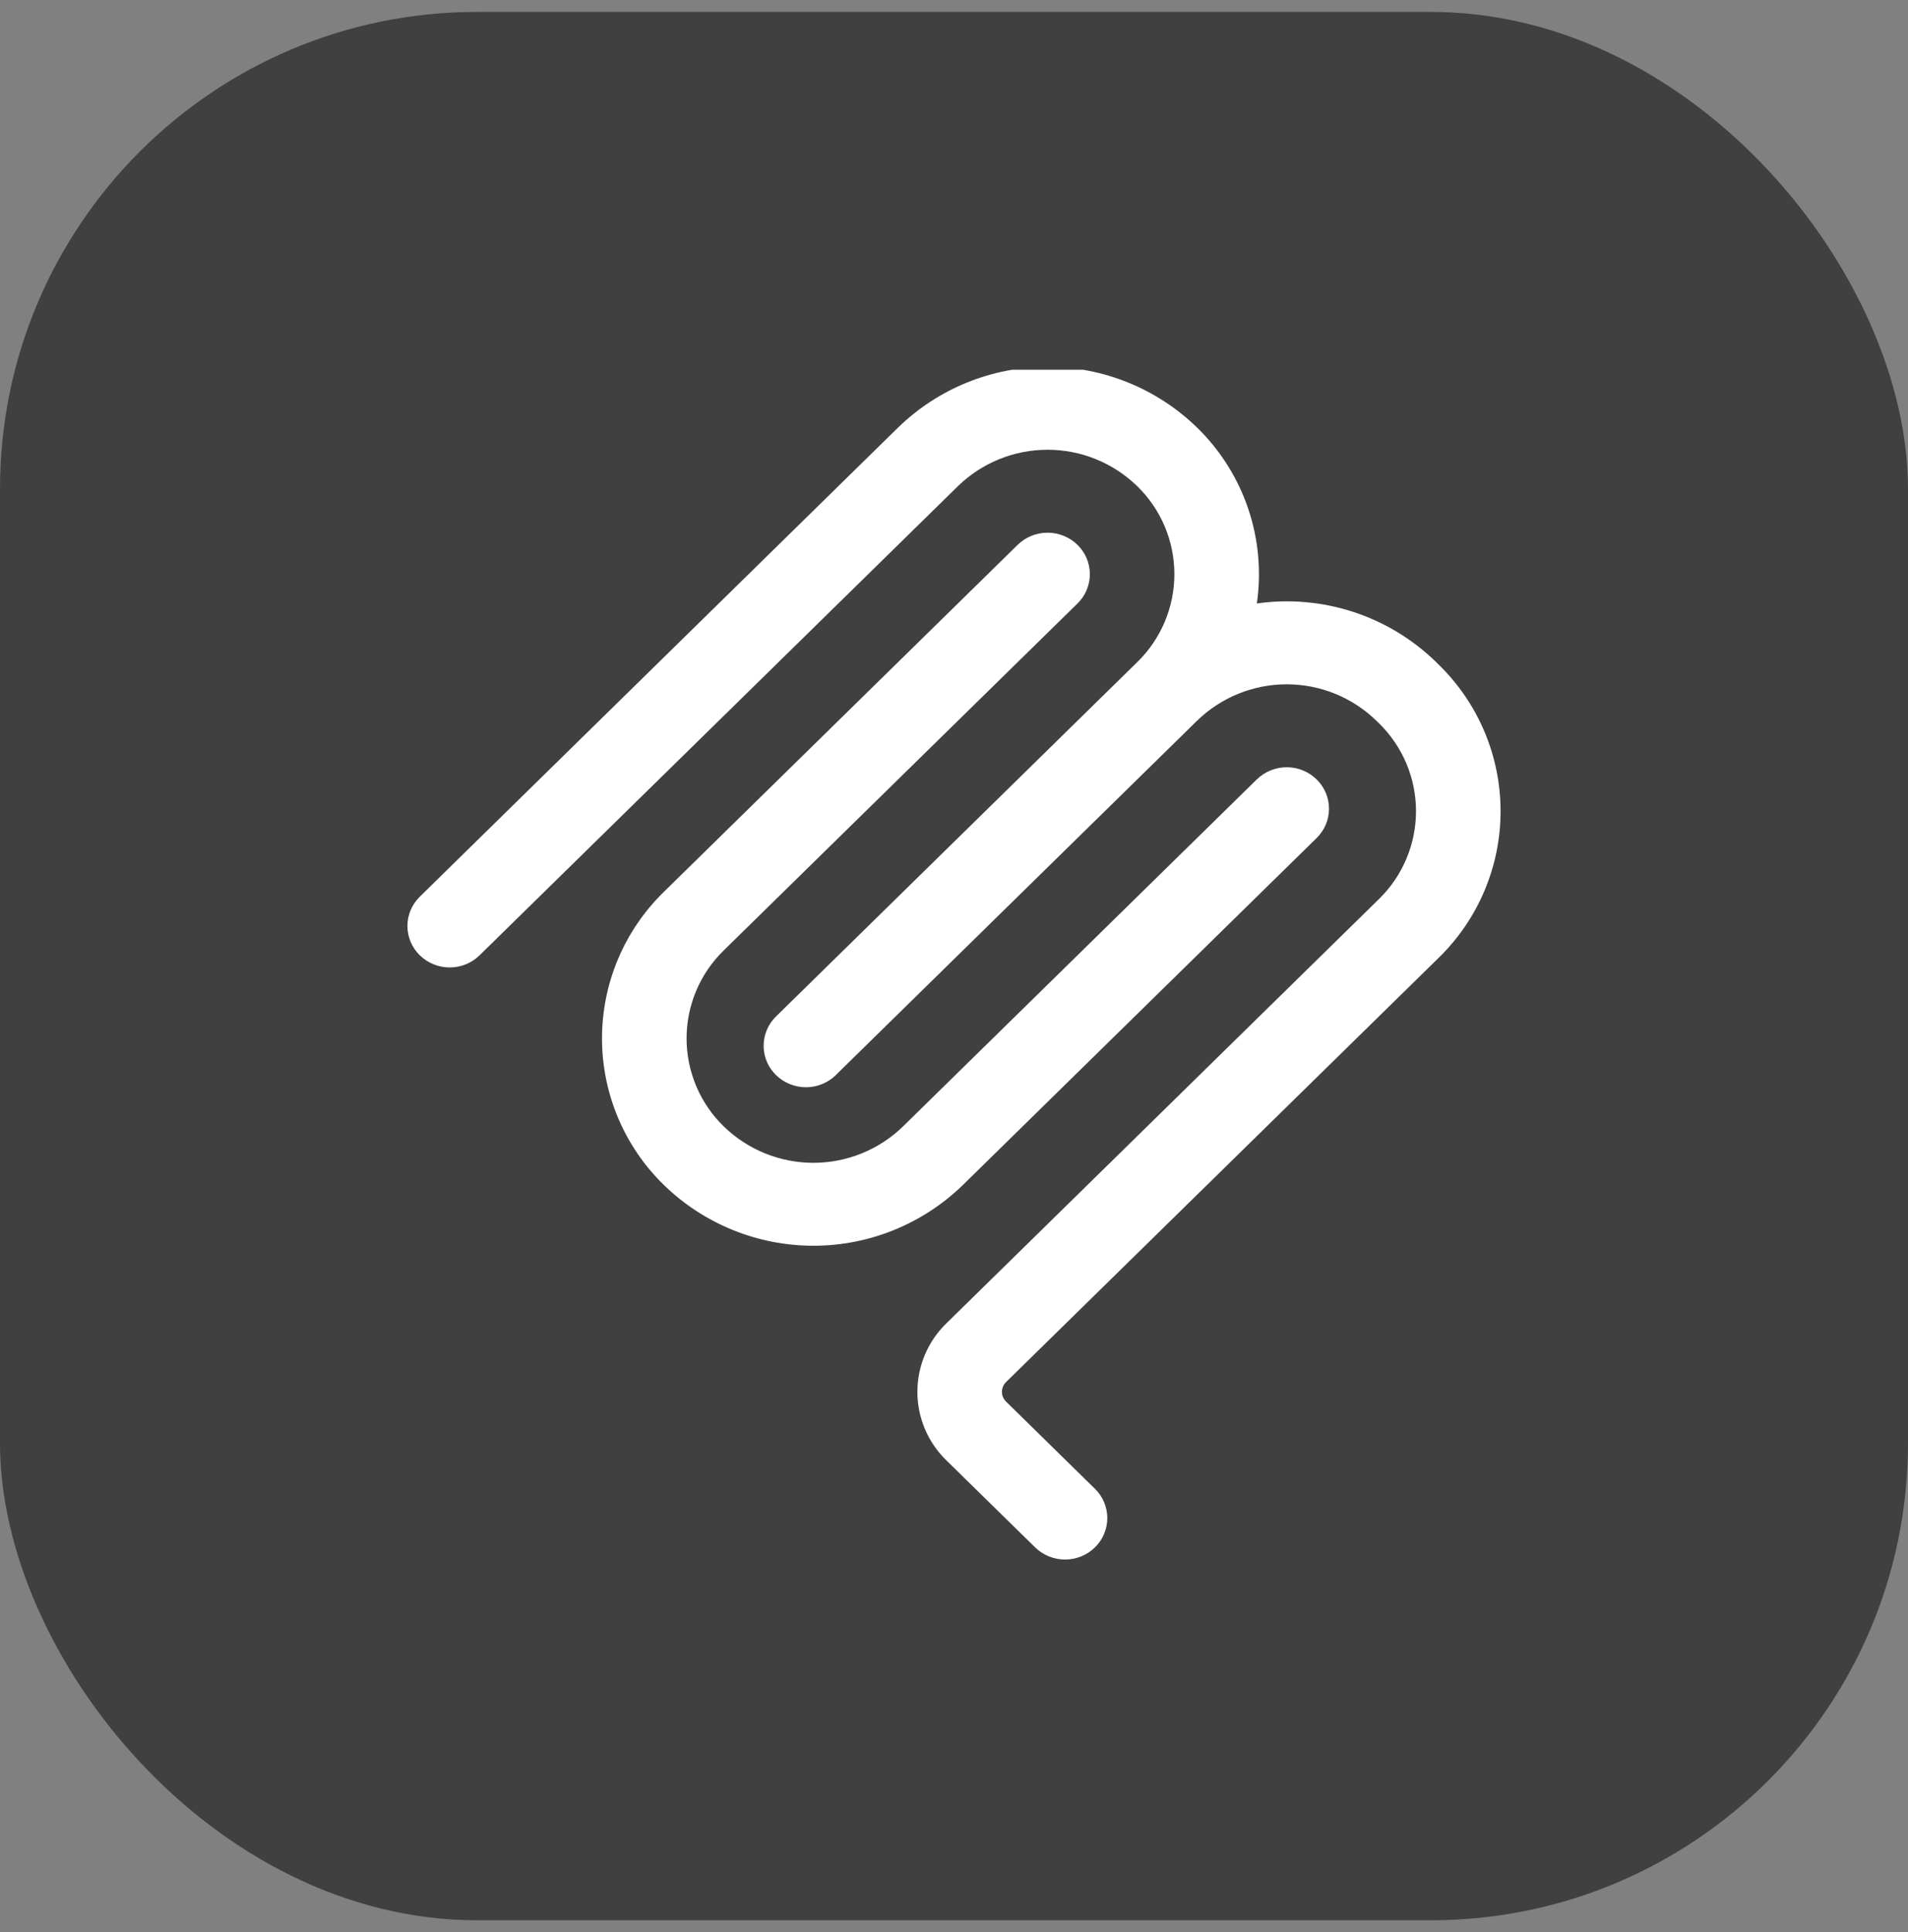
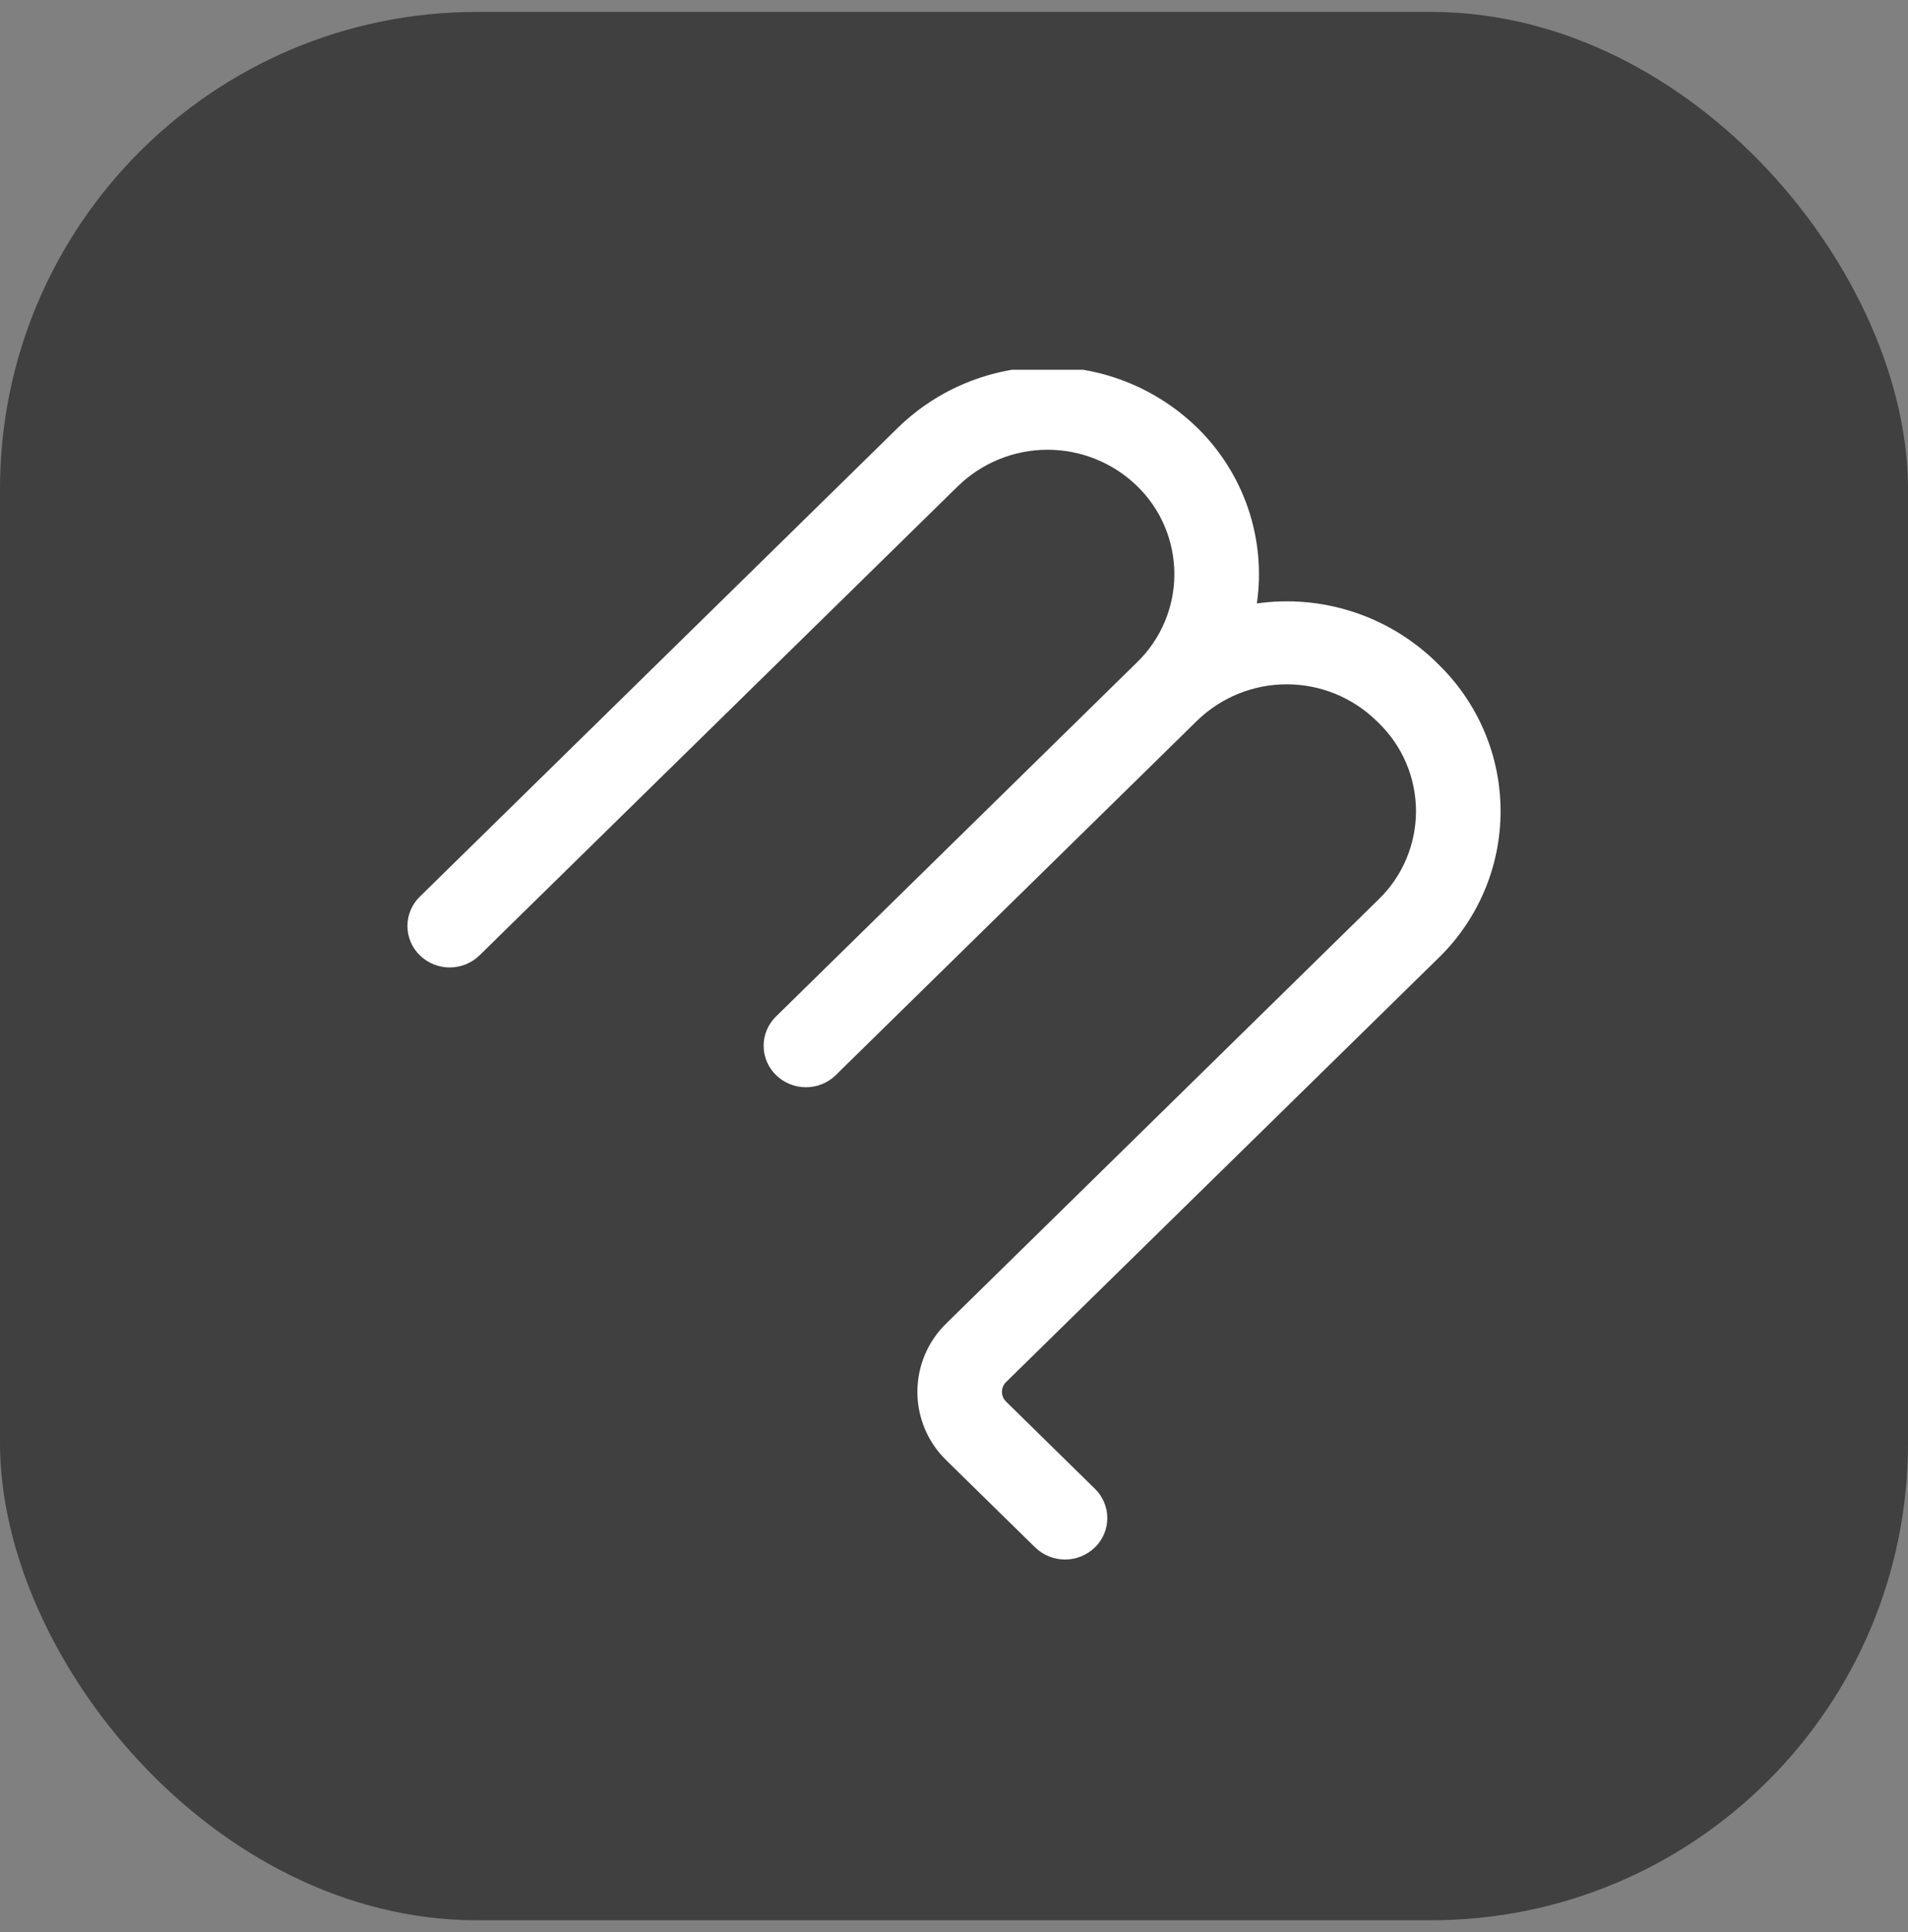
<svg xmlns="http://www.w3.org/2000/svg" width="80" height="81" viewBox="0 0 80 81" fill="none">
  <rect x="0" y="0" width="80" height="81" fill="#808080" stroke="none" />
  <rect y="0.5" width="80" height="80" rx="20" fill="#404040" />
  <g clip-path="url(#clip0_4599_16291)">
    <path fill-rule="evenodd" clip-rule="evenodd" d="M47.683 20.382C46.677 19.402 45.328 18.854 43.923 18.854C42.518 18.854 41.169 19.402 40.163 20.382L20.108 40.048C19.773 40.375 19.323 40.557 18.855 40.557C18.387 40.557 17.938 40.375 17.602 40.048C17.438 39.889 17.307 39.697 17.218 39.486C17.129 39.275 17.083 39.048 17.083 38.819C17.083 38.59 17.129 38.363 17.218 38.152C17.307 37.941 17.438 37.75 17.602 37.59L37.656 17.923C39.334 16.291 41.582 15.377 43.923 15.377C46.264 15.377 48.512 16.291 50.19 17.923C51.16 18.867 51.894 20.028 52.33 21.31C52.766 22.591 52.892 23.958 52.698 25.298C54.056 25.105 55.44 25.227 56.743 25.653C58.047 26.079 59.235 26.799 60.217 27.757L60.321 27.861C61.142 28.66 61.795 29.615 62.241 30.671C62.687 31.727 62.917 32.861 62.917 34.007C62.917 35.153 62.687 36.287 62.241 37.343C61.795 38.398 61.142 39.354 60.321 40.153L42.183 57.938C42.129 57.991 42.085 58.055 42.055 58.125C42.026 58.196 42.01 58.271 42.01 58.347C42.01 58.424 42.026 58.499 42.055 58.57C42.085 58.64 42.129 58.703 42.183 58.757L45.908 62.411C46.073 62.571 46.203 62.762 46.292 62.973C46.382 63.184 46.428 63.411 46.428 63.64C46.428 63.869 46.382 64.096 46.292 64.307C46.203 64.518 46.073 64.71 45.908 64.869C45.573 65.195 45.123 65.378 44.655 65.378C44.187 65.378 43.738 65.195 43.402 64.869L39.677 61.217C39.293 60.844 38.988 60.398 38.78 59.906C38.572 59.413 38.465 58.883 38.465 58.348C38.465 57.813 38.572 57.284 38.78 56.791C38.988 56.298 39.293 55.852 39.677 55.48L57.815 37.692C58.307 37.213 58.699 36.639 58.966 36.006C59.233 35.373 59.371 34.692 59.371 34.005C59.371 33.317 59.233 32.637 58.966 32.003C58.699 31.37 58.307 30.797 57.815 30.317L57.71 30.215C56.705 29.236 55.358 28.688 53.954 28.687C52.551 28.686 51.203 29.232 50.196 30.209L35.254 44.863L35.25 44.867L35.046 45.069C34.71 45.396 34.26 45.579 33.792 45.579C33.323 45.579 32.873 45.396 32.538 45.069C32.373 44.91 32.243 44.718 32.153 44.507C32.064 44.296 32.018 44.069 32.018 43.84C32.018 43.611 32.064 43.384 32.153 43.173C32.243 42.962 32.373 42.771 32.538 42.611L47.69 27.75C48.181 27.271 48.571 26.697 48.837 26.064C49.104 25.431 49.24 24.752 49.24 24.065C49.239 23.378 49.101 22.698 48.834 22.066C48.567 21.433 48.175 20.861 47.683 20.382Z" fill="white" />
-     <path fill-rule="evenodd" clip-rule="evenodd" d="M45.177 25.299C45.341 25.139 45.472 24.948 45.561 24.737C45.65 24.525 45.696 24.299 45.696 24.069C45.696 23.84 45.65 23.613 45.561 23.402C45.472 23.191 45.341 23 45.177 22.84C44.841 22.513 44.391 22.331 43.923 22.331C43.454 22.331 43.004 22.513 42.669 22.84L27.837 37.386C27.016 38.185 26.363 39.141 25.917 40.196C25.471 41.252 25.241 42.386 25.241 43.532C25.241 44.678 25.471 45.812 25.917 46.868C26.363 47.923 27.016 48.879 27.837 49.678C29.515 51.31 31.764 52.223 34.104 52.223C36.445 52.223 38.693 51.31 40.371 49.678L55.204 35.132C55.368 34.972 55.499 34.781 55.588 34.57C55.677 34.359 55.723 34.132 55.723 33.903C55.723 33.674 55.677 33.447 55.588 33.236C55.499 33.025 55.368 32.833 55.204 32.674C54.868 32.347 54.419 32.164 53.95 32.164C53.481 32.164 53.032 32.347 52.696 32.674L37.865 47.219C36.858 48.199 35.509 48.747 34.104 48.747C32.7 48.747 31.35 48.199 30.344 47.219C29.851 46.74 29.46 46.167 29.192 45.533C28.925 44.9 28.787 44.219 28.787 43.532C28.787 42.844 28.925 42.164 29.192 41.531C29.46 40.897 29.851 40.324 30.344 39.844L45.177 25.299Z" fill="white" />
  </g>
  <defs>
    <clipPath id="clip0_4599_16291">
      <rect width="50" height="50" fill="white" transform="translate(15 15.501)" />
    </clipPath>
  </defs>
</svg>